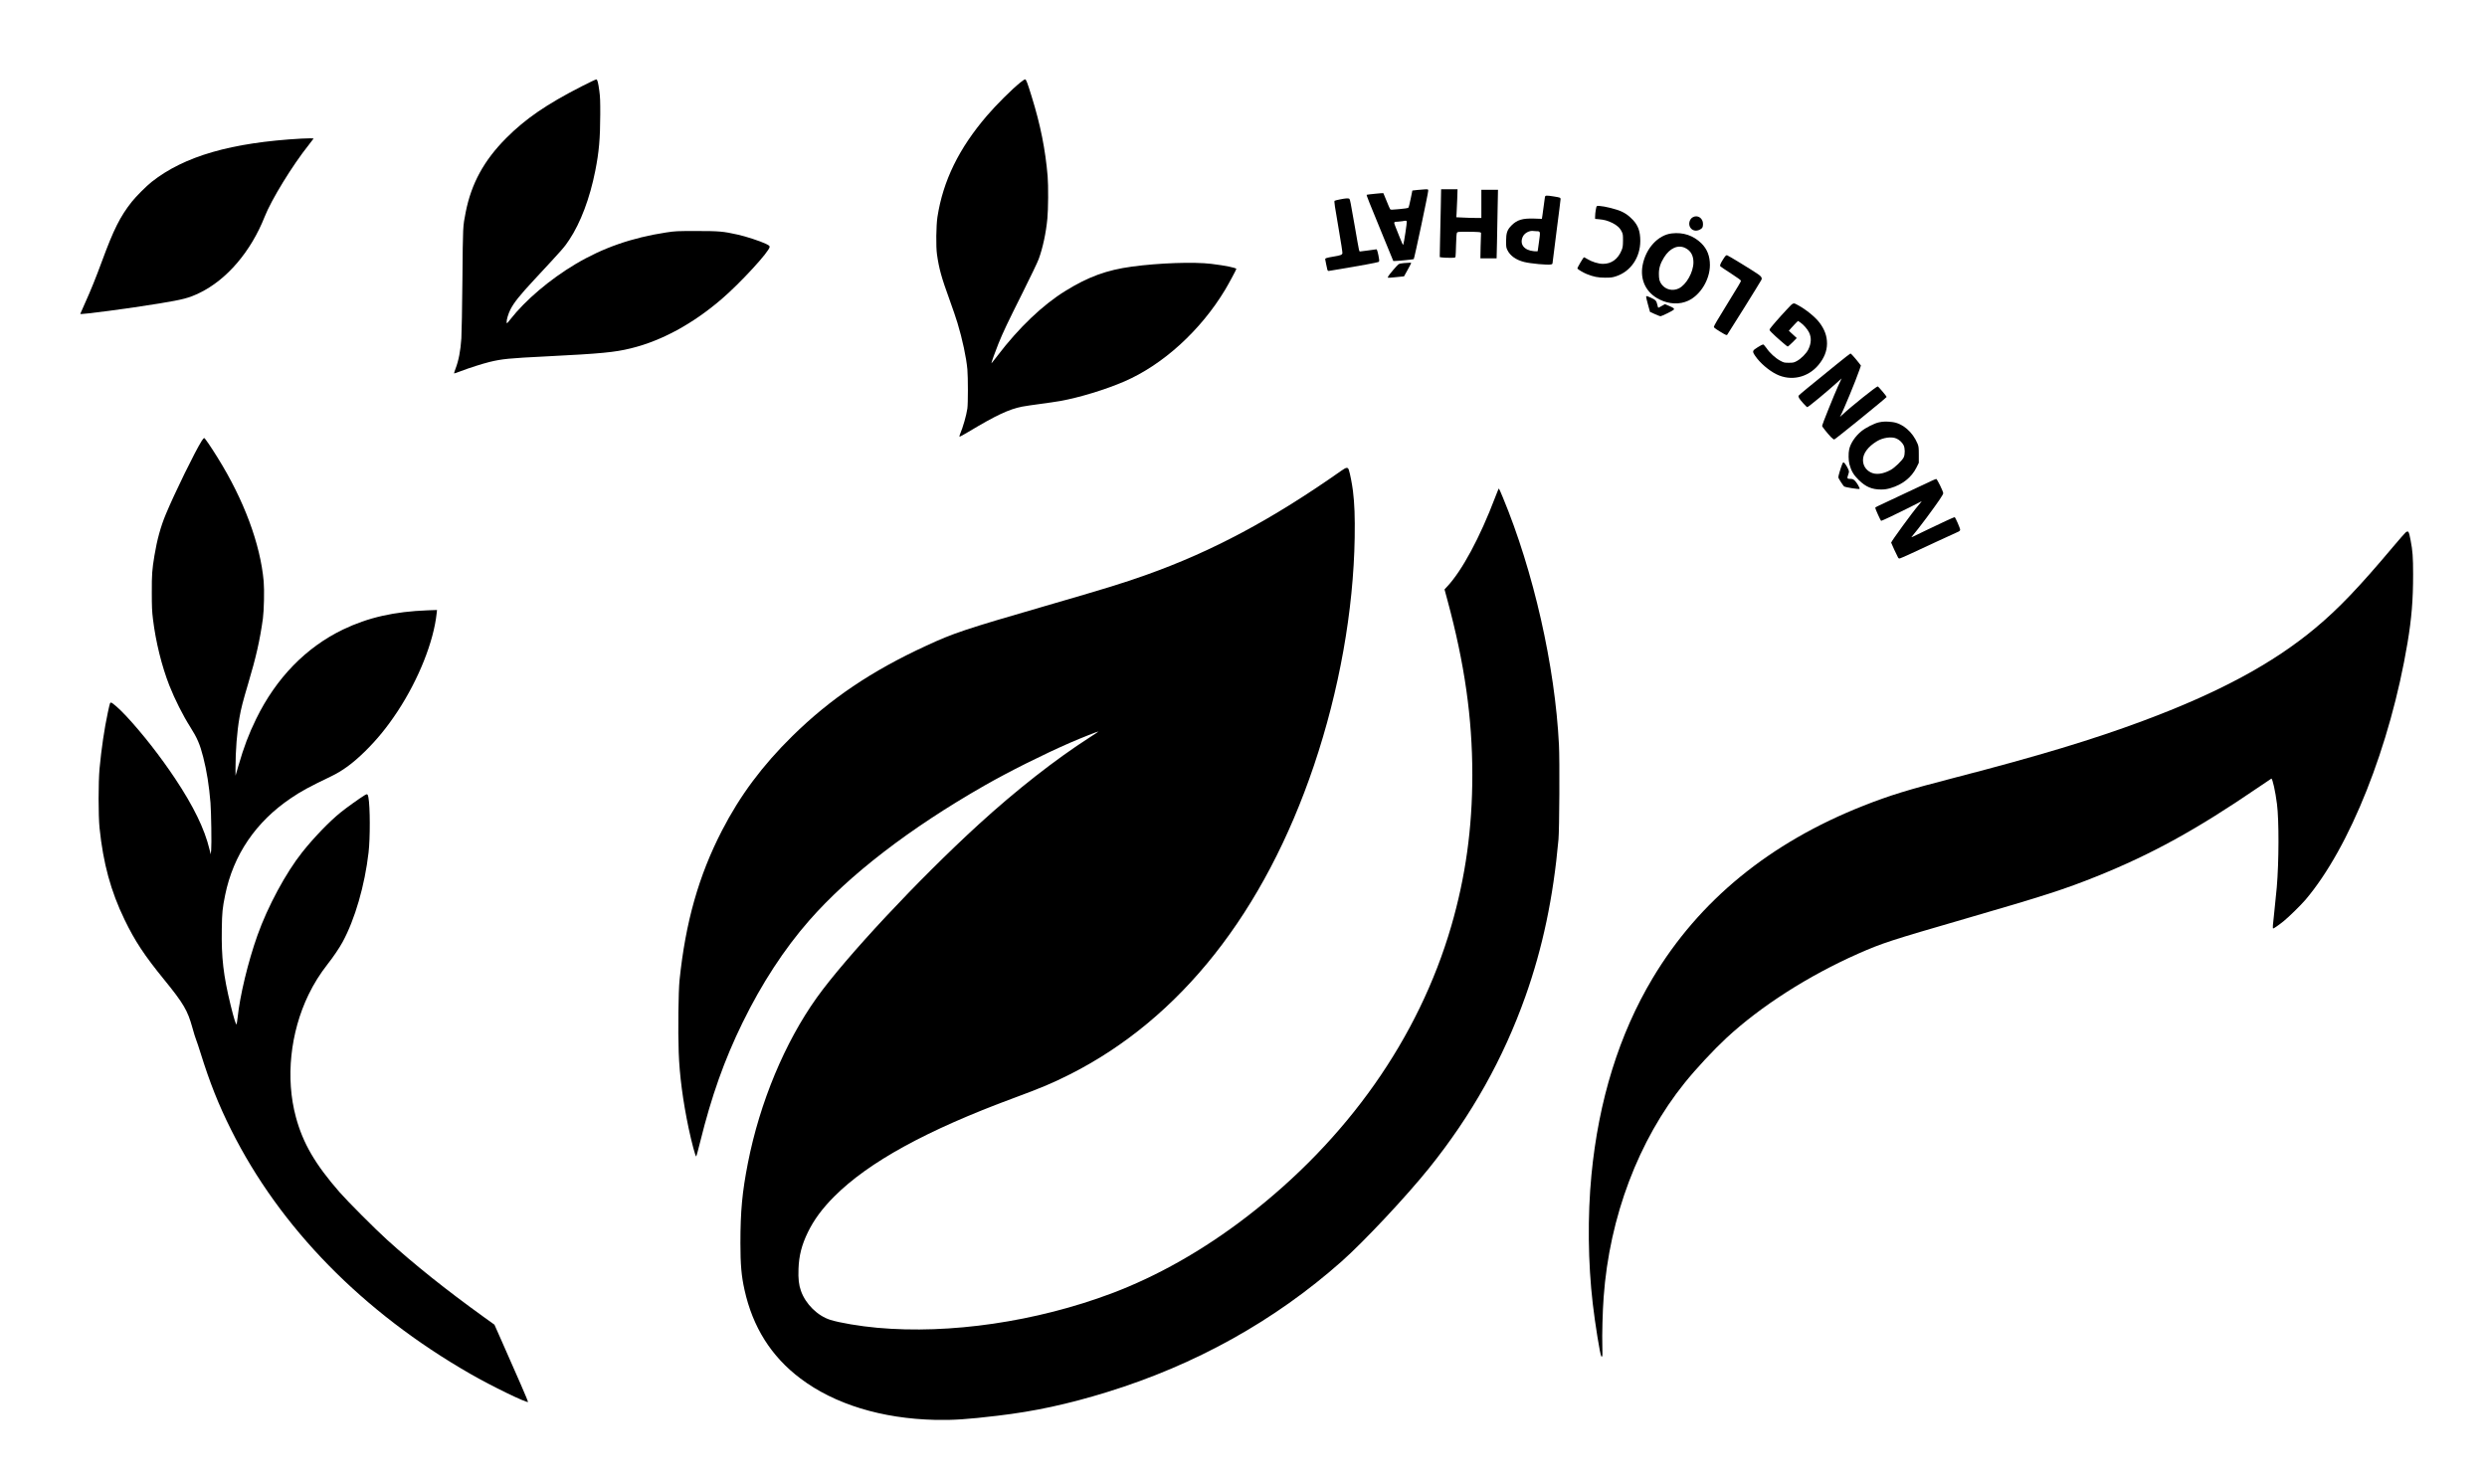
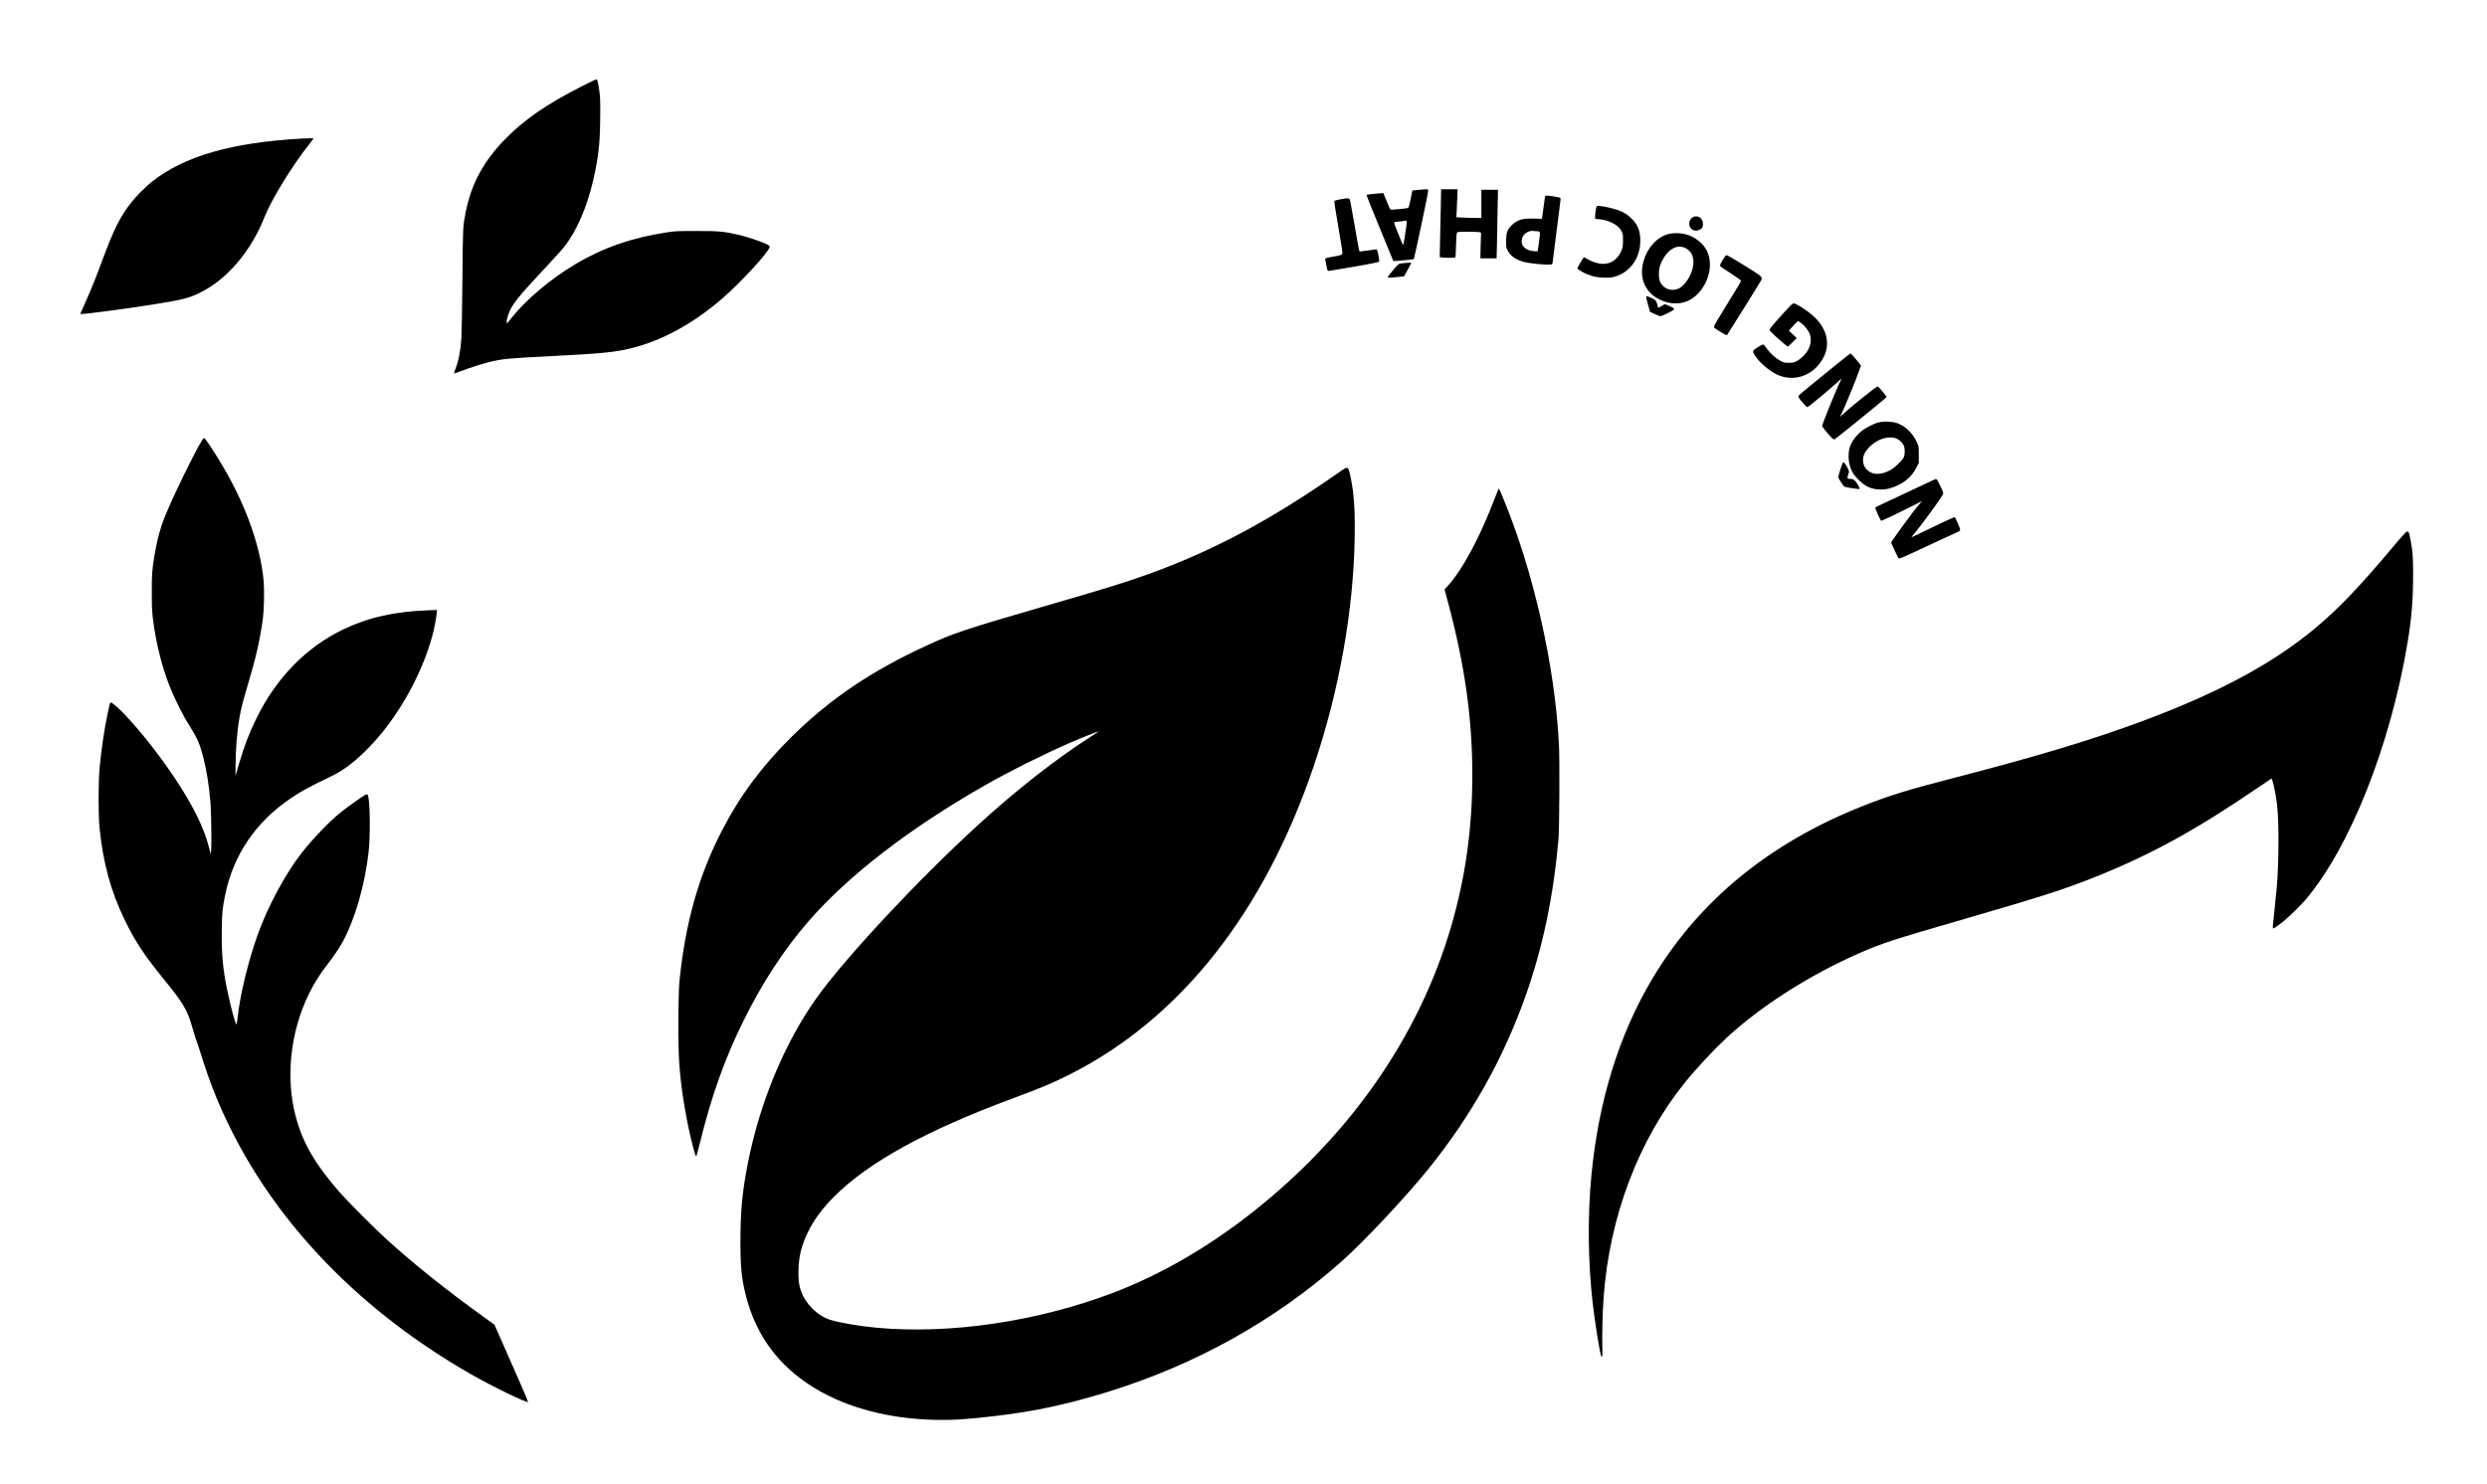
<svg xmlns="http://www.w3.org/2000/svg" version="1.0" width="3509pt" height="2094pt" viewBox="0 0 4679 2792" preserveAspectRatio="xMidYMid meet">
  <g transform="translate(0,2792) scale(0.1,-0.1)" fill="#000000" stroke="none">
    <path d="M10945 26297 c-662 -338 -1057 -609 -1421 -974 -420 -422 -656 -855 -763 -1398 -53 -273 -52 -241 -61 -1255 -5 -525 -14 -1027 -20 -1115 -15 -234 -51 -420 -112 -578 -16 -43 -28 -80 -25 -83 2 -2 55 15 118 40 166 64 409 141 549 176 236 57 362 70 1070 105 1029 52 1281 76 1587 151 576 140 1166 460 1708 926 353 302 905 903 905 984 0 19 -13 29 -77 60 -104 49 -369 136 -518 169 -281 63 -356 69 -780 69 -375 0 -397 -1 -570 -27 -648 -99 -1192 -289 -1707 -595 -482 -287 -943 -678 -1227 -1041 -66 -84 -66 -84 -69 -52 -4 41 30 156 70 236 66 131 178 271 446 559 552 594 568 612 663 756 212 319 386 780 488 1295 70 352 93 605 94 1060 1 248 -2 337 -17 443 -21 157 -36 216 -56 219 -8 2 -132 -57 -275 -130z" />
-     <path d="M19199 26371 c-163 -131 -455 -422 -630 -626 -529 -617 -826 -1225 -932 -1905 -25 -164 -30 -557 -9 -705 39 -272 83 -431 237 -855 57 -157 124 -353 149 -437 92 -303 166 -649 186 -873 13 -147 13 -643 0 -735 -20 -134 -79 -343 -141 -492 -7 -18 -10 -35 -7 -39 4 -3 78 36 165 89 525 315 766 428 1016 477 56 11 208 33 337 50 129 17 300 42 380 56 361 65 854 216 1205 368 725 314 1433 958 1894 1724 65 108 211 379 211 392 0 22 -206 64 -470 96 -325 40 -988 17 -1495 -52 -473 -64 -821 -191 -1252 -458 -426 -263 -878 -694 -1276 -1218 -62 -80 -113 -145 -115 -144 -5 6 77 235 132 370 90 222 174 398 456 961 146 292 283 577 303 634 76 208 137 492 162 759 17 179 20 617 5 797 -42 501 -135 967 -299 1495 -83 269 -104 324 -124 328 -8 2 -48 -24 -88 -57z" />
    <path d="M5670 25313 c-1316 -74 -2203 -330 -2815 -813 -102 -81 -293 -272 -375 -375 -218 -275 -341 -520 -560 -1115 -113 -307 -214 -558 -315 -780 -52 -115 -95 -212 -95 -216 0 -18 920 103 1490 197 448 74 555 102 755 199 514 249 965 778 1224 1432 128 325 524 969 828 1350 51 64 93 119 93 122 0 6 -120 5 -230 -1z" />
    <path d="M26670 24347 c-52 -5 -96 -10 -98 -11 -1 -2 -16 -72 -32 -157 -17 -85 -36 -160 -43 -166 -7 -8 -78 -19 -172 -27 -145 -14 -161 -14 -172 0 -6 9 -37 80 -68 158 -31 77 -58 142 -59 143 -4 5 -308 -26 -313 -31 -8 -7 39 -124 314 -793 l186 -453 31 0 c54 0 348 29 354 35 12 12 272 1240 272 1284 0 31 0 31 -52 30 -29 -1 -96 -6 -148 -12z m-203 -593 c6 -16 -52 -399 -66 -437 -4 -13 -22 23 -60 120 -30 76 -69 174 -87 218 -36 91 -35 93 46 95 25 1 63 5 85 9 62 13 75 12 82 -5z" />
    <path d="M27107 24033 c-4 -181 -10 -468 -14 -639 l-6 -311 39 -6 c21 -4 87 -7 146 -7 104 0 108 1 112 23 3 12 7 113 10 224 3 118 9 210 16 222 10 20 19 21 189 21 98 0 198 -3 223 -6 38 -5 44 -9 42 -28 -2 -11 -5 -121 -8 -243 l-4 -223 153 0 152 0 7 293 c3 160 9 451 12 645 l7 352 -157 0 -156 0 0 -265 0 -265 -107 0 c-60 0 -166 3 -236 7 l-128 6 5 76 c3 42 8 160 12 264 l6 187 -154 0 -155 0 -6 -327z" />
    <path d="M29066 24213 c-3 -16 -12 -84 -21 -153 -8 -69 -20 -155 -26 -191 l-10 -66 -145 5 c-219 7 -320 -23 -425 -127 -83 -83 -103 -142 -104 -296 0 -108 3 -125 25 -170 52 -107 164 -186 317 -224 119 -30 441 -60 503 -46 24 5 30 12 30 32 0 14 34 282 75 596 41 313 75 582 75 598 0 32 -1 33 -130 54 -140 22 -157 21 -164 -12z m-155 -643 c70 0 71 -4 44 -195 -14 -93 -25 -174 -25 -179 0 -5 -32 -6 -72 -2 -185 17 -273 132 -209 272 33 72 129 122 206 108 11 -2 36 -4 56 -4z" />
    <path d="M25211 24169 c-52 -10 -98 -22 -102 -26 -11 -11 1 -94 82 -562 39 -222 68 -414 65 -426 -7 -29 -38 -41 -156 -60 -153 -26 -173 -33 -167 -58 3 -12 11 -51 17 -87 6 -36 16 -80 21 -98 10 -30 14 -32 42 -27 18 3 115 19 217 36 325 53 683 120 703 130 16 9 18 17 12 57 -13 93 -37 182 -48 182 -7 0 -72 -9 -145 -20 -74 -11 -144 -20 -157 -20 -27 0 -16 -47 -105 465 -84 478 -89 506 -102 523 -14 16 -64 14 -177 -9z" />
    <path d="M30042 24042 c-12 -8 -31 -124 -32 -198 l0 -42 68 -6 c106 -10 161 -25 248 -66 93 -45 150 -96 184 -166 23 -44 25 -61 25 -169 -1 -100 -5 -129 -24 -177 -67 -171 -194 -264 -356 -262 -85 1 -204 38 -288 89 -32 19 -61 35 -66 35 -12 0 -131 -202 -124 -212 11 -18 110 -77 174 -103 128 -52 214 -69 349 -69 109 0 136 4 206 27 275 91 454 354 454 666 0 175 -39 286 -138 393 -89 95 -178 153 -301 192 -159 51 -351 86 -379 68z" />
    <path d="M31844 23831 c-57 -34 -80 -121 -49 -181 35 -67 111 -88 185 -50 49 25 60 45 60 108 0 111 -106 178 -196 123z" />
    <path d="M31452 23529 c-258 -30 -487 -279 -548 -597 -53 -279 66 -522 317 -646 184 -91 378 -99 542 -23 230 107 407 398 407 671 0 169 -52 301 -160 408 -151 148 -342 212 -558 187z m255 -275 c102 -50 153 -140 153 -269 0 -184 -133 -421 -275 -491 -114 -55 -247 -25 -322 74 -42 55 -53 98 -53 204 0 104 28 195 96 304 109 177 265 246 401 178z" />
    <path d="M32420 23044 c-56 -88 -68 -120 -51 -137 7 -7 96 -66 199 -133 123 -79 187 -126 186 -137 -2 -18 -42 -85 -274 -462 -176 -286 -224 -368 -234 -400 -5 -17 13 -31 115 -94 102 -62 123 -72 134 -60 14 15 620 987 642 1031 19 37 4 65 -60 109 -108 75 -563 353 -584 357 -19 3 -31 -9 -73 -74z" />
    <path d="M26415 22971 c-50 -4 -89 -13 -104 -23 -27 -19 -174 -191 -192 -225 -7 -13 -10 -25 -8 -28 3 -2 50 0 104 6 55 5 123 12 150 15 l50 5 65 117 c36 64 66 123 68 130 4 13 0 13 -133 3z" />
    <path d="M30970 22334 c0 -9 16 -76 36 -149 l37 -133 91 -41 c50 -23 98 -41 106 -41 22 0 233 104 247 121 19 23 3 37 -83 73 l-80 34 -60 -34 c-32 -19 -62 -34 -65 -34 -4 0 -12 27 -19 59 -15 71 -32 90 -122 131 -77 34 -88 36 -88 14z" />
    <path d="M33617 22098 c-146 -156 -302 -336 -318 -365 -12 -21 -9 -28 32 -69 69 -72 290 -264 303 -264 6 0 47 36 91 80 l79 80 -74 68 -75 69 42 49 c23 27 62 69 86 93 l45 43 45 -30 c61 -43 131 -123 162 -186 48 -98 43 -207 -15 -323 -37 -74 -135 -172 -214 -215 -56 -30 -68 -33 -151 -33 -85 0 -94 2 -161 38 -90 48 -198 146 -259 237 -28 39 -56 70 -65 70 -9 0 -55 -24 -101 -53 -104 -65 -107 -75 -45 -166 87 -128 253 -271 397 -342 273 -136 594 -64 793 177 105 128 158 258 159 398 1 142 -44 267 -143 398 -78 103 -247 241 -394 322 -103 57 -90 62 -219 -76z" />
    <path d="M34543 21057 c-504 -408 -702 -572 -706 -583 -3 -6 1 -24 9 -41 18 -36 141 -173 156 -173 19 0 373 293 566 468 l80 73 -68 -148 c-69 -152 -300 -725 -300 -746 0 -14 99 -138 167 -210 28 -29 53 -47 63 -45 21 4 985 786 985 800 0 13 -156 198 -168 198 -27 0 -509 -386 -656 -525 -55 -53 -61 -56 -43 -25 47 81 289 666 356 863 l27 79 -27 36 c-58 77 -159 192 -169 192 -5 0 -128 -96 -272 -213z" />
    <path d="M35350 19974 c-86 -18 -249 -101 -330 -167 -115 -94 -204 -225 -230 -342 -16 -71 -14 -210 5 -280 33 -124 79 -203 175 -296 132 -130 249 -179 421 -179 63 0 111 7 173 25 227 66 398 201 492 388 l44 89 0 152 c0 134 -3 157 -23 207 -93 224 -283 387 -479 409 -109 13 -169 11 -248 -6z m330 -305 c55 -25 105 -71 133 -124 29 -55 30 -173 3 -230 -29 -60 -170 -196 -246 -237 -144 -79 -280 -95 -376 -45 -92 47 -144 131 -144 232 0 125 95 252 263 354 114 69 276 91 367 50z" />
    <path d="M3797 19628 c-126 -197 -512 -986 -677 -1383 -97 -231 -166 -485 -214 -775 -45 -272 -51 -358 -50 -700 0 -268 4 -356 22 -500 52 -427 165 -883 308 -1248 103 -261 258 -568 395 -783 128 -202 181 -324 242 -564 67 -261 111 -540 137 -860 14 -177 23 -791 13 -890 l-9 -80 -23 95 c-92 383 -299 808 -646 1330 -277 416 -613 846 -918 1174 -120 130 -262 256 -287 256 -21 0 -21 -1 -61 -185 -65 -302 -121 -681 -156 -1055 -24 -258 -24 -887 0 -1120 69 -667 211 -1188 471 -1725 193 -400 372 -671 746 -1130 363 -446 440 -578 529 -900 27 -99 59 -202 71 -229 11 -27 50 -142 85 -255 173 -554 337 -968 574 -1441 920 -1842 2477 -3430 4498 -4590 401 -231 1064 -553 1088 -529 5 6 -201 481 -513 1184 l-120 270 -199 143 c-718 518 -1303 985 -1823 1456 -216 195 -745 726 -889 891 -462 529 -691 923 -824 1415 -197 727 -108 1591 238 2305 101 208 213 387 361 577 107 136 217 299 279 412 233 428 418 1067 489 1686 32 273 30 867 -3 1038 -12 63 -22 69 -68 41 -94 -57 -339 -232 -453 -324 -209 -168 -504 -473 -724 -750 -307 -386 -649 -1020 -842 -1563 -177 -497 -331 -1137 -374 -1552 -7 -63 -16 -119 -20 -124 -11 -12 -51 118 -110 357 -138 567 -176 895 -167 1442 5 313 12 382 63 635 154 754 577 1377 1239 1823 198 134 343 212 745 405 225 108 411 244 644 471 231 227 421 460 619 761 393 599 676 1308 732 1839 l7 64 -173 -6 c-630 -23 -1124 -135 -1596 -362 -697 -336 -1258 -913 -1633 -1680 -140 -286 -232 -529 -335 -885 l-54 -185 0 145 c-1 314 28 685 74 947 30 172 62 297 165 644 148 497 219 811 276 1219 21 157 29 534 15 701 -63 704 -371 1532 -867 2329 -128 206 -235 363 -251 368 -7 2 -28 -21 -46 -50z" />
    <path d="M34665 19203 c-36 -89 -84 -251 -79 -268 8 -24 84 -144 107 -166 16 -17 281 -59 293 -47 11 11 -58 128 -93 158 -26 23 -44 30 -76 30 -66 0 -70 7 -46 77 19 57 19 63 4 99 -24 58 -75 134 -90 134 -7 0 -16 -8 -20 -17z" />
    <path d="M25235 19063 c-1308 -919 -2422 -1514 -3660 -1956 -449 -160 -745 -251 -1920 -592 -1499 -435 -1711 -505 -2225 -743 -1030 -474 -1810 -1000 -2523 -1702 -564 -554 -986 -1121 -1325 -1780 -437 -847 -684 -1721 -797 -2810 -22 -210 -31 -961 -16 -1360 15 -431 79 -915 186 -1425 58 -274 128 -535 143 -535 4 0 38 125 76 278 214 864 453 1536 795 2237 361 738 784 1387 1255 1925 753 859 1886 1732 3296 2538 461 263 1108 587 1622 811 196 85 519 213 525 208 1 -2 -72 -52 -165 -111 -642 -412 -1386 -995 -2092 -1640 -1137 -1040 -2505 -2504 -3044 -3259 -601 -842 -1071 -1970 -1295 -3110 -107 -546 -141 -905 -141 -1507 0 -408 19 -620 77 -880 155 -702 503 -1254 1051 -1667 642 -485 1529 -757 2542 -780 330 -7 593 10 1165 78 700 82 1327 218 2063 445 1664 513 3153 1342 4412 2458 420 372 1223 1229 1646 1756 801 997 1396 2058 1814 3235 323 911 523 1859 621 2950 17 190 24 1493 9 1780 -74 1484 -480 3272 -1058 4662 -37 90 -70 163 -73 163 -3 0 -34 -75 -69 -167 -287 -757 -624 -1382 -904 -1680 l-49 -53 56 -207 c322 -1192 467 -2210 467 -3283 0 -1006 -128 -1921 -396 -2845 -613 -2108 -1954 -4013 -3853 -5473 -817 -628 -1680 -1117 -2546 -1442 -1413 -530 -3035 -768 -4400 -644 -325 29 -710 94 -883 149 -241 76 -466 298 -553 546 -40 112 -53 226 -46 414 9 250 61 452 177 690 112 231 272 448 495 671 647 648 1738 1247 3380 1854 516 191 721 277 1055 445 2076 1048 3657 3049 4591 5813 475 1408 744 2914 766 4287 6 390 -3 638 -33 880 -16 128 -54 324 -76 390 -19 59 -45 57 -143 -12z" />
    <path d="M36325 18866 c-162 -78 -949 -448 -997 -469 -27 -12 -48 -26 -48 -31 0 -19 103 -246 111 -246 16 0 294 132 524 248 126 65 234 119 238 121 5 2 -23 -34 -63 -80 -108 -125 -510 -676 -510 -699 0 -8 106 -238 129 -278 10 -18 18 -22 37 -18 29 8 269 117 697 318 177 83 347 161 377 173 43 18 56 28 58 47 3 24 -91 238 -104 238 -14 0 -273 -120 -514 -237 -129 -63 -251 -122 -270 -130 -34 -15 -34 -15 -19 3 66 78 165 205 276 354 217 293 313 433 313 460 0 34 -116 270 -132 269 -7 0 -53 -20 -103 -43z" />
    <path d="M45257 17900 c-14 -11 -119 -132 -234 -268 -643 -764 -1023 -1162 -1460 -1527 -798 -667 -1821 -1218 -3244 -1748 -943 -352 -1977 -664 -3534 -1067 -894 -231 -1232 -335 -1728 -531 -1761 -695 -3090 -1783 -3964 -3244 -629 -1051 -1017 -2299 -1152 -3705 -74 -768 -65 -1651 25 -2420 43 -373 137 -955 160 -991 3 -5 10 -6 16 -3 7 5 8 67 4 198 -7 191 5 658 25 921 109 1507 656 2953 1524 4030 216 268 541 617 784 843 646 599 1545 1174 2481 1588 449 198 602 248 2020 659 1475 428 1863 553 2470 797 1031 415 1875 879 3017 1659 144 99 263 179 266 179 22 0 76 -241 106 -480 39 -305 37 -1087 -4 -1565 -9 -99 -29 -300 -45 -447 -32 -281 -35 -328 -22 -328 12 0 112 69 192 134 101 81 325 301 415 406 836 984 1596 2899 1920 4835 77 464 105 803 105 1291 0 320 -9 444 -47 639 -33 175 -42 187 -96 145z" />
  </g>
</svg>